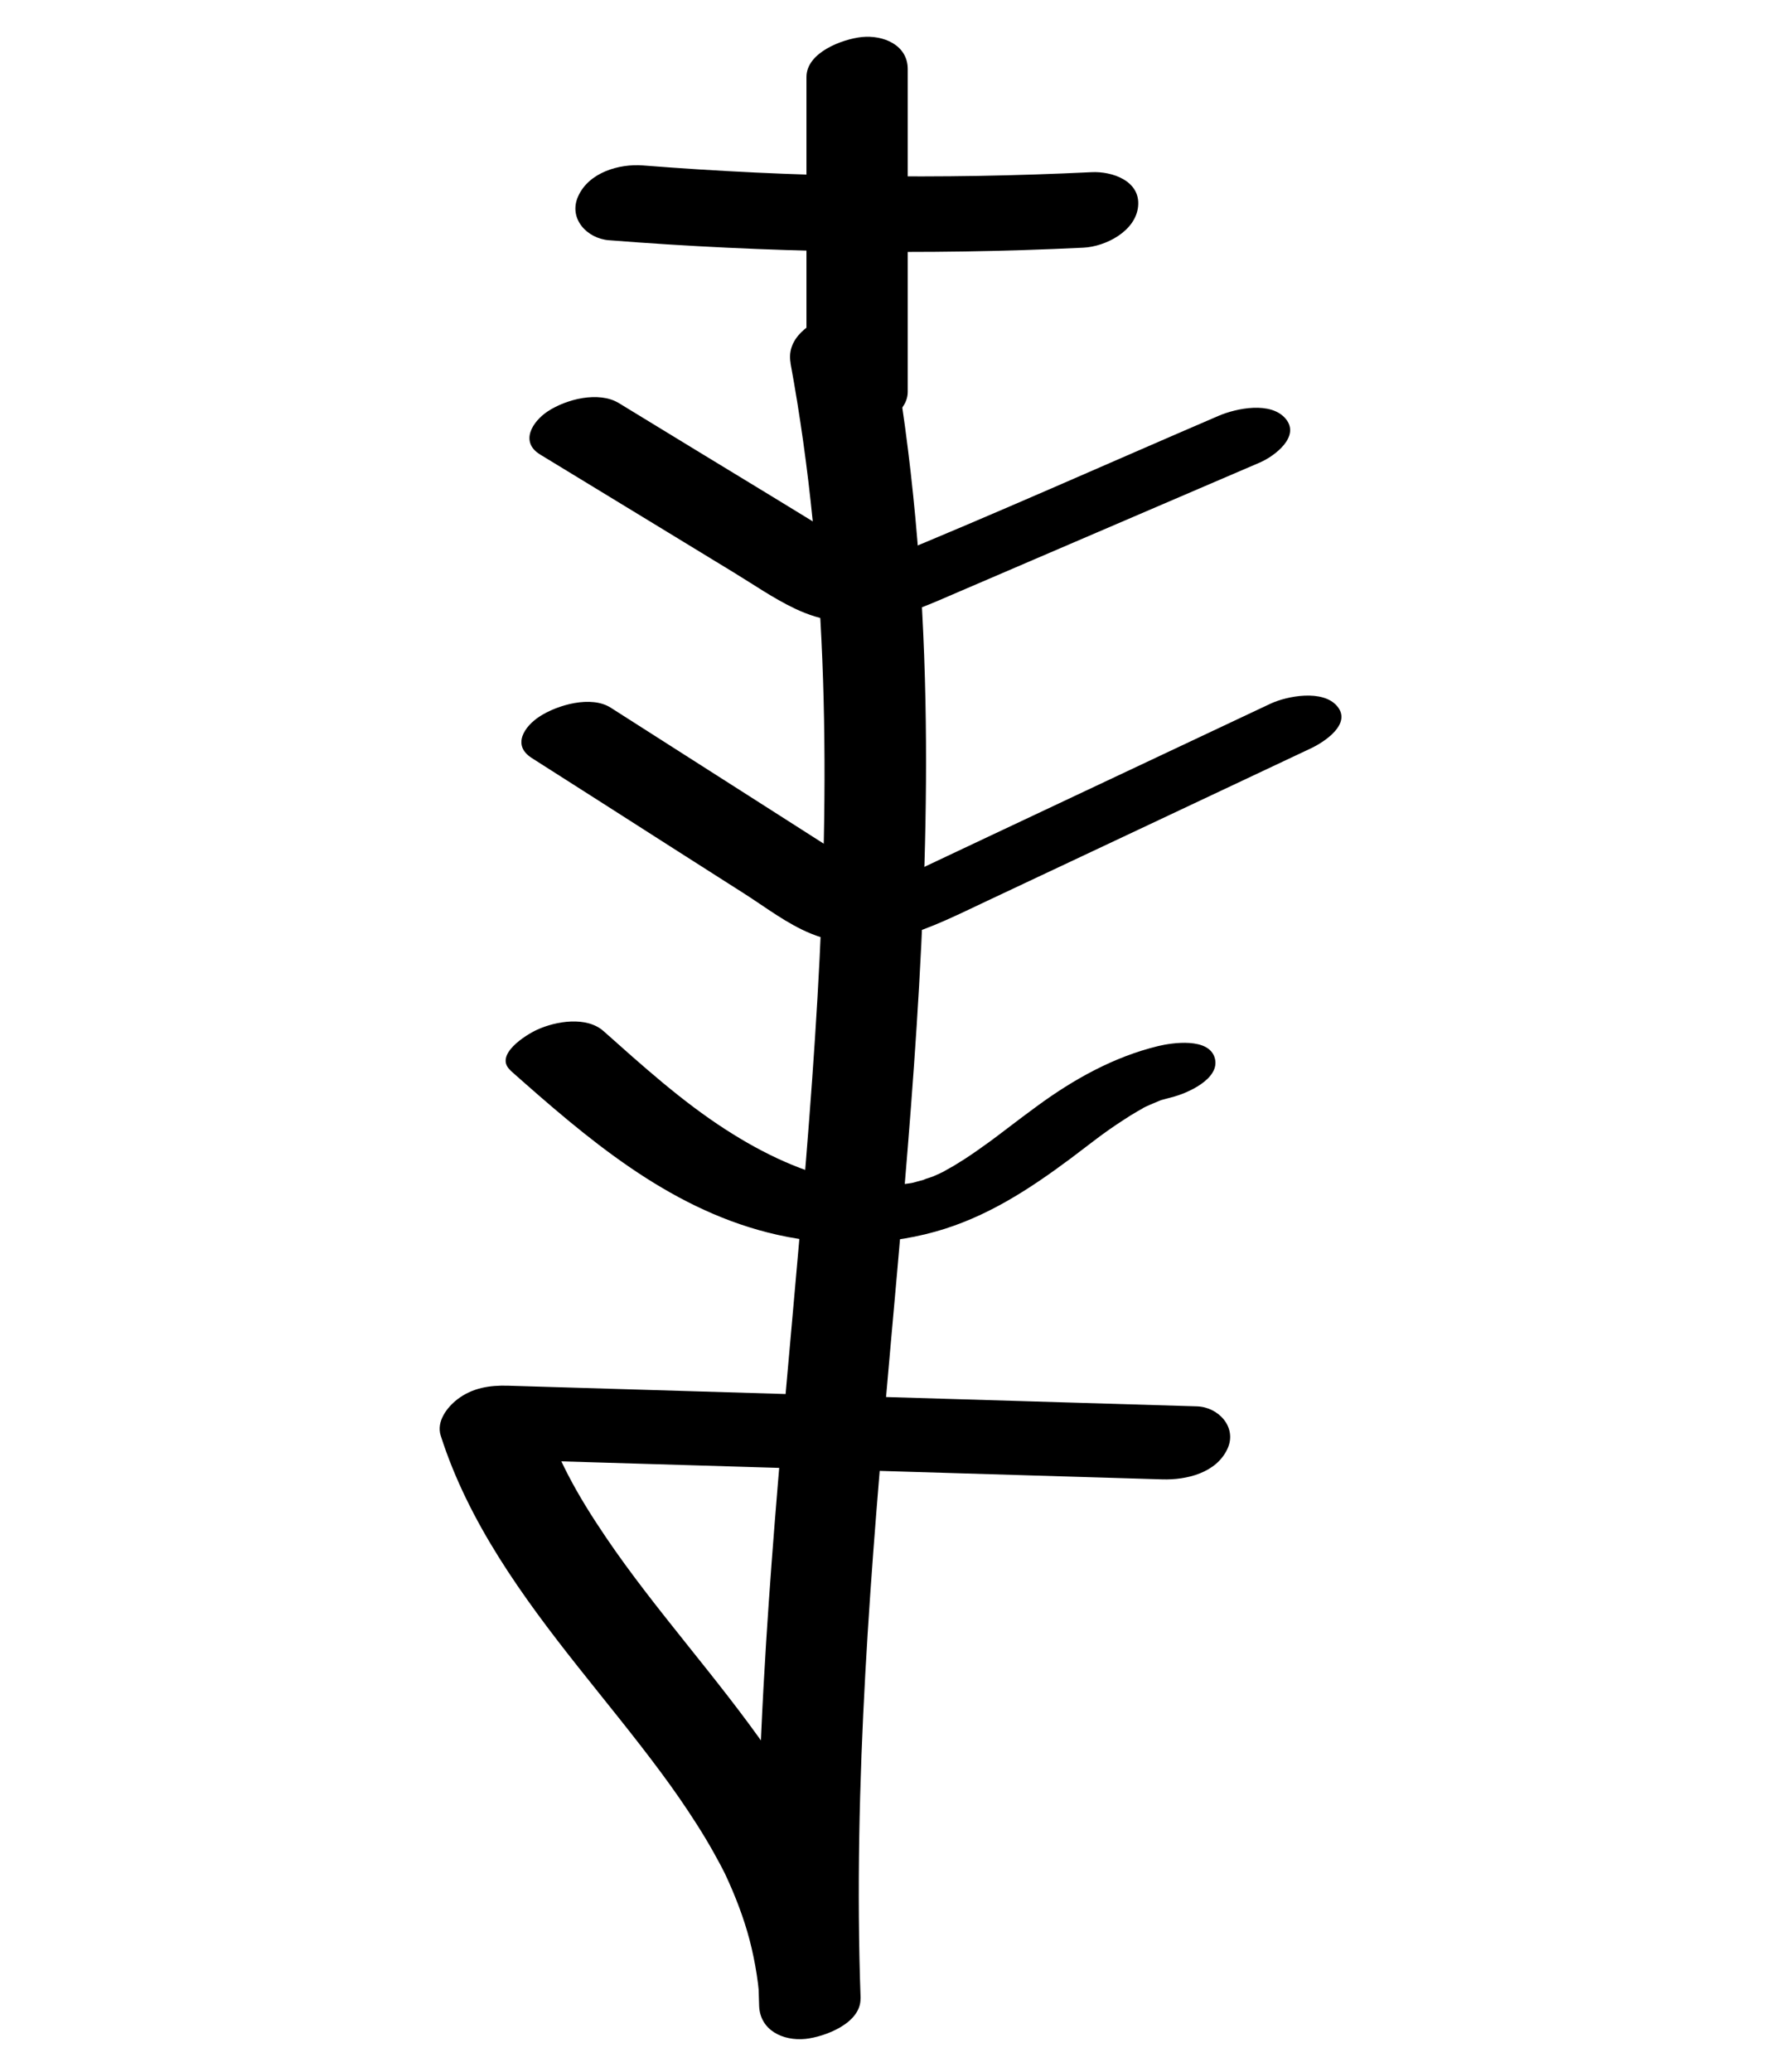
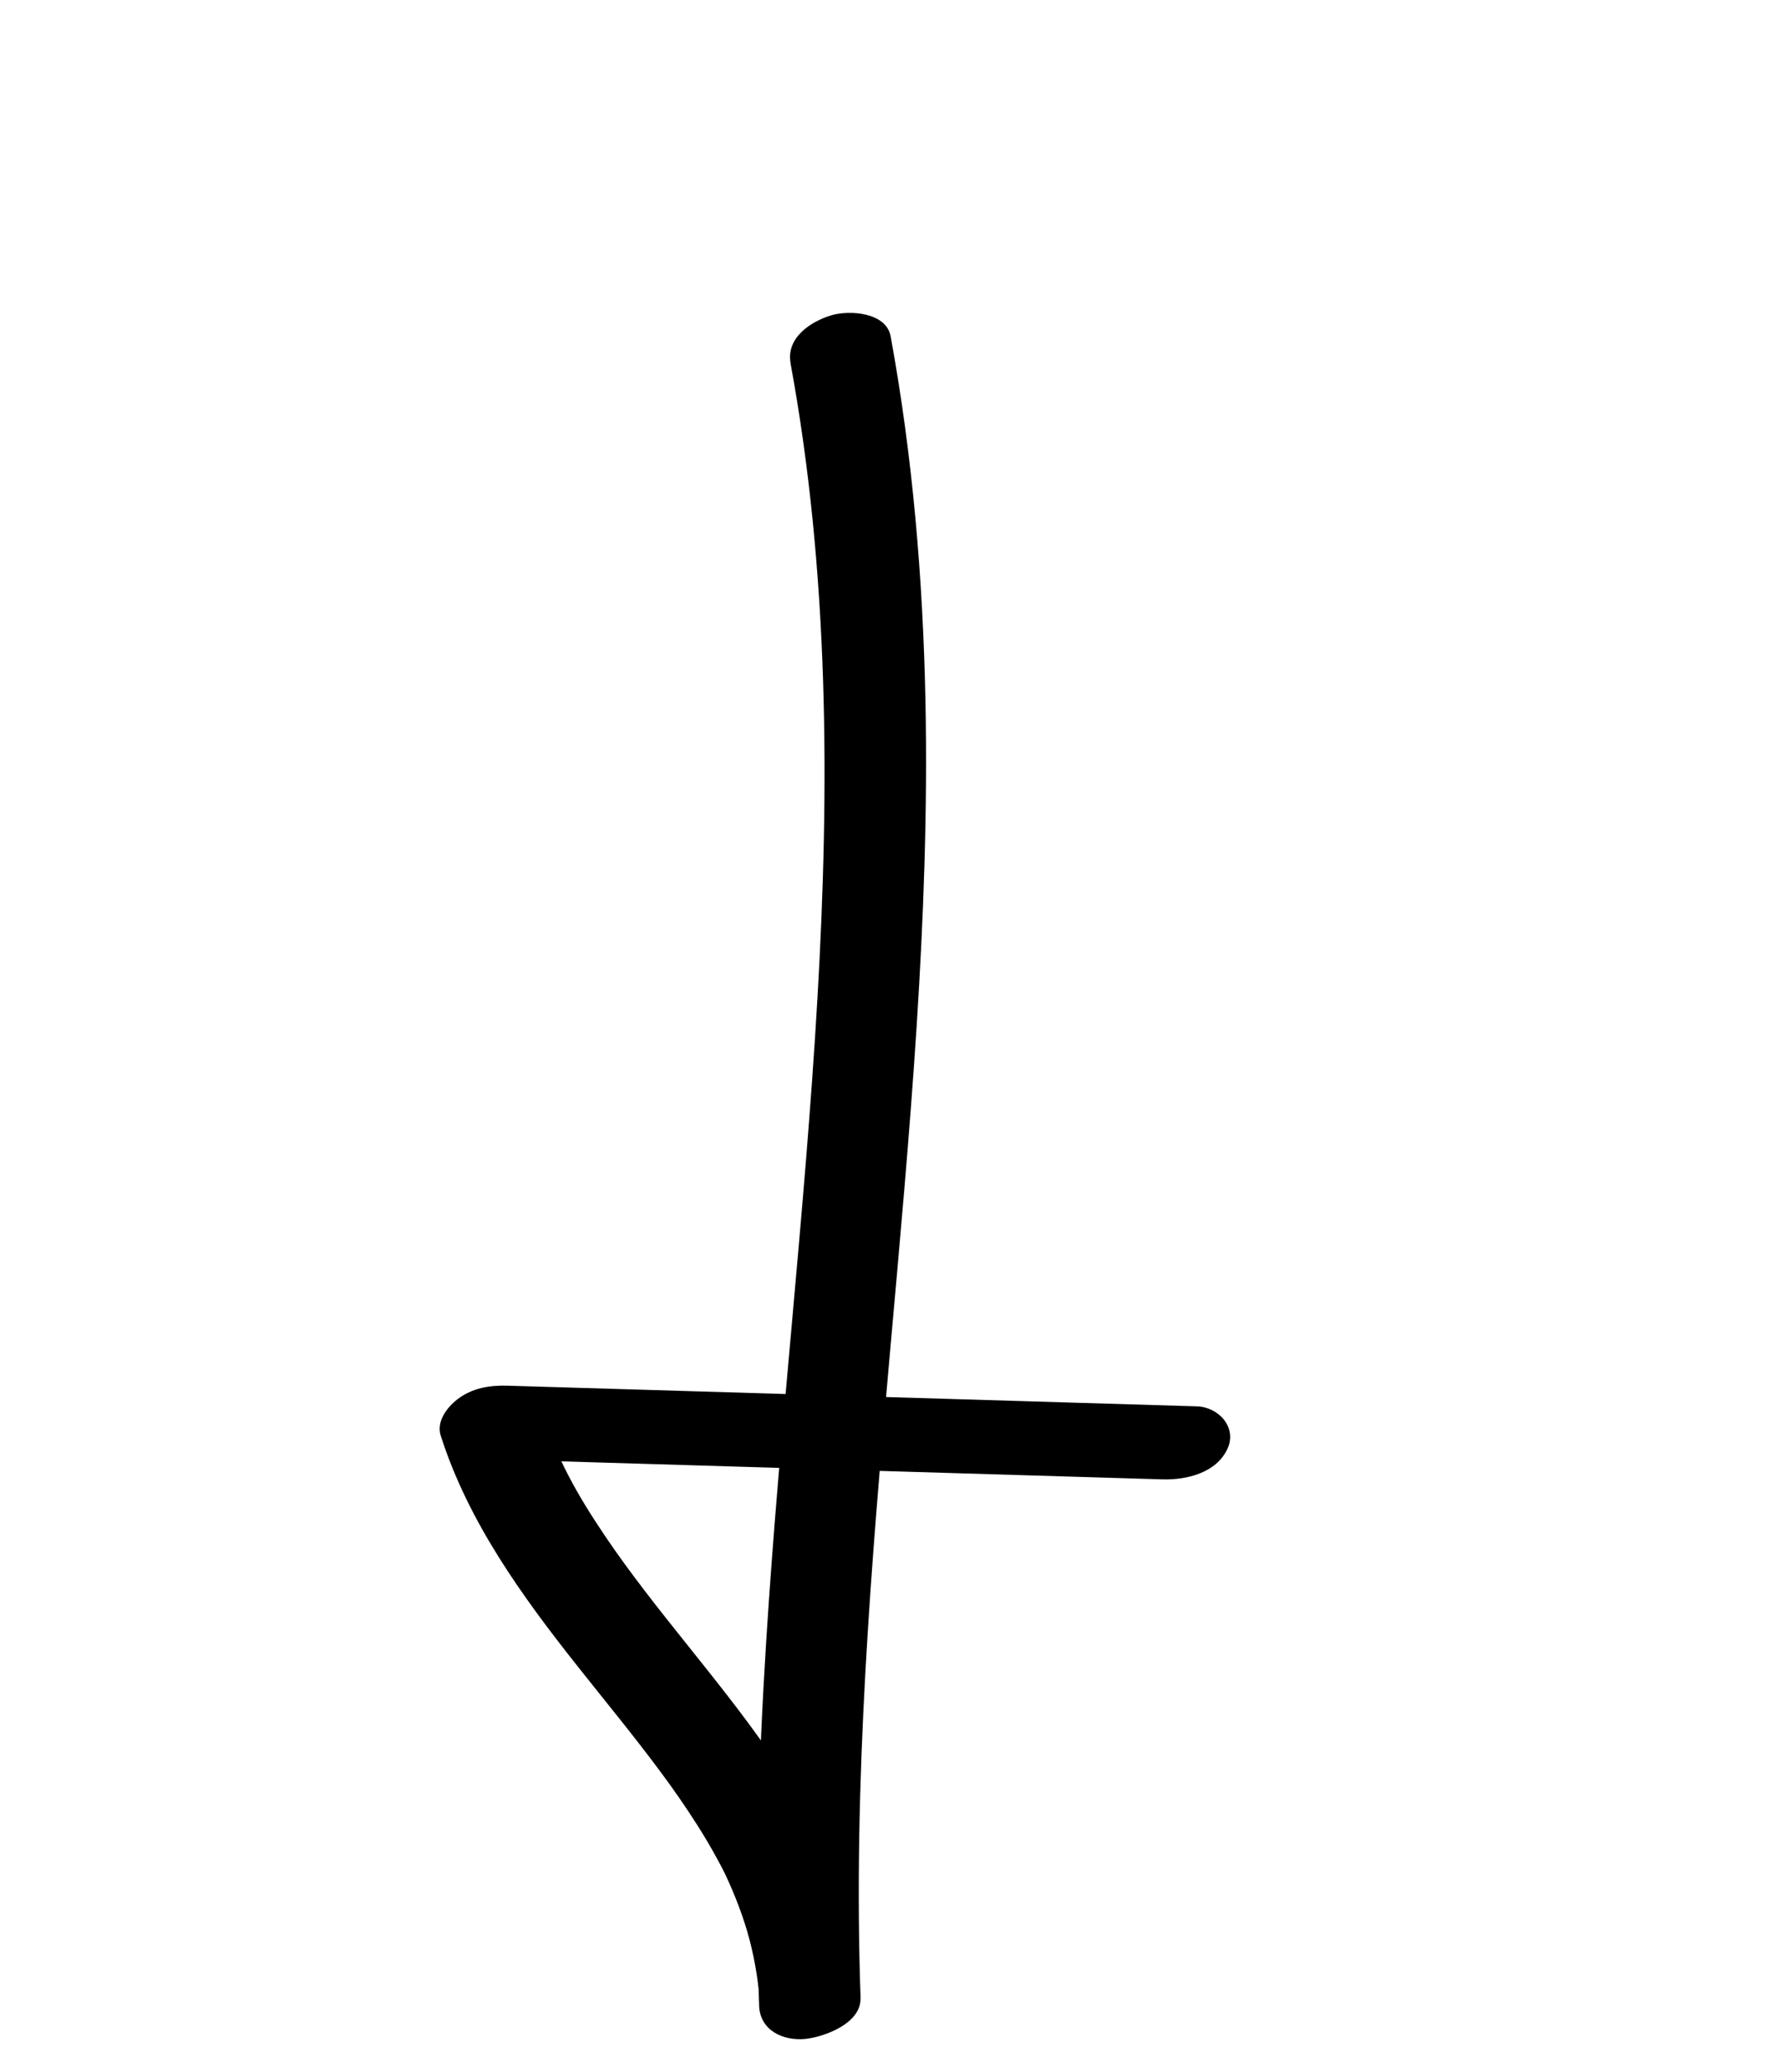
<svg xmlns="http://www.w3.org/2000/svg" id="Ebene_1" viewBox="0 0 201.01 233.8">
  <defs>
    <clipPath id="clippath">
      <path d="M49.61 4.15H151.4v225.96H49.61z" style="stroke-width:0;fill:none" />
    </clipPath>
    <style>.cls-3{stroke-width:0}</style>
  </defs>
  <g style="clip-path:url(#clippath)">
    <path d="M89.22 40.98c4.35 23.64 4.43 47.73 3.04 71.66-1.41 24.31-4.28 48.51-5.8 72.82-.85 13.61-1.27 27.26-.78 40.9.1 2.73 2.67 3.98 5.23 3.72 2.15-.23 6.27-1.75 6.21-4.57-.38-21.26-17.65-35.66-28.73-52.03-3.32-4.9-5.6-9.01-7.37-14.5-2.53 1.88-5.06 3.75-7.59 5.63 25.92.78 51.84 1.55 77.76 2.33 2.72.08 6.09-.72 7.35-3.46 1.1-2.4-.99-4.7-3.45-4.78-25.93-.78-51.84-1.55-77.76-2.33-2.06-.06-4.01.24-5.7 1.53-1.17.9-2.4 2.5-1.89 4.1 3.12 9.77 9.21 18.16 15.51 26.11 3.13 3.95 6.34 7.84 9.34 11.89 1.42 1.91 2.78 3.87 4.06 5.88.65 1.02 1.27 2.05 1.86 3.1.27.49.54.99.81 1.48.13.24.26.49.38.74.33.64-.02-.05.17.34 1.11 2.38 2.06 4.83 2.73 7.37.33 1.27.6 2.57.8 3.87.25 1.69.27 1.98.29 3.58l11.44-.85c-.87-24.44 1.17-48.84 3.34-73.16 2.17-24.34 4.47-48.75 3.98-73.23-.28-13.8-1.44-27.59-3.93-41.17-.5-2.71-4.64-2.98-6.69-2.37-2.37.71-5.12 2.56-4.6 5.39" class="cls-3" />
-     <path d="M57.61 120.8c8.62 7.65 17.61 15.37 29.03 18.28 6.15 1.57 12.79 1.62 18.91-.09 5.74-1.6 10.58-4.75 15.3-8.27 2.52-1.89 3.52-2.76 5.99-4.36.53-.35 1.07-.69 1.62-1 .27-.16.55-.3.82-.46-.44.26-.5.23 0 0 .64-.3 1.29-.56 1.94-.83.63-.26-.3.11-.35.12.46-.11.91-.26 1.37-.37 1.69-.41 5.5-2.06 4.87-4.4-.64-2.38-4.83-1.76-6.42-1.37-5 1.22-9.51 3.74-13.63 6.76-1.12.82-2.24 1.66-3.34 2.5-.39.29-.78.59-1.16.88-.26.19-.52.38-.78.58-.22.17-.57.42-.15.11-.91.66-1.83 1.31-2.77 1.92-.41.26-.81.51-1.22.76-.25.15-1.82 1-.83.5-.5.25-1 .48-1.51.7-.29.12-1.8.56-.75.3l-1.59.42c1-.27.15-.02-.08.02-.36.05-.72.11-1.08.14-.36.05-.72.08-1.09.11.12 0 .7-.02.06 0-.64.02-1.28 0-1.92-.02-1.39-.07-1.76-.12-3.13-.38-4.99-.94-9.57-3.15-13.81-5.88-4.97-3.2-9.39-7.2-13.8-11.12-1.91-1.69-5.36-1.13-7.49-.15-1.2.54-4.96 2.85-2.99 4.6M59.99 85.52c5.35 3.41 10.7 6.82 16.04 10.24 2.63 1.67 5.26 3.35 7.89 5.03 2.47 1.57 4.93 3.49 7.67 4.59 6.95 2.81 13.53-.76 19.76-3.69 5.71-2.69 11.43-5.39 17.14-8.07 6.49-3.06 12.98-6.12 19.46-9.17 1.53-.72 4.67-2.78 2.95-4.78-1.62-1.89-5.62-1.14-7.51-.26-10.65 5.02-21.3 10.04-31.96 15.06-2.61 1.23-5.23 2.46-7.84 3.7-1.15.54-2.31 1.07-3.48 1.58.93-.41.14.02-.1.02.2 0 .44-.05.64-.06.67-.06-.08.02-.37-.09-2.44-.86-4.72-2.76-6.88-4.14l-7.61-4.86c-5.62-3.59-11.24-7.17-16.86-10.76-2.21-1.41-6-.32-8.01.98-1.77 1.14-3.15 3.27-.91 4.69M60.96 51.29c4.81 2.93 9.61 5.86 14.42 8.78 2.45 1.5 4.9 2.99 7.35 4.48 2.29 1.39 4.55 2.97 6.97 4.12 3.01 1.44 6.24 1.94 9.54 1.31 3.16-.6 6.06-1.95 9-3.21 5.26-2.26 10.52-4.52 15.79-6.78 6.06-2.6 12.12-5.2 18.17-7.8 1.64-.71 4.59-2.92 2.91-4.93-1.67-2-5.56-1.19-7.54-.35-12.57 5.4-25.07 11-37.73 16.19-.27.11-.53.22-.81.32.56-.2.51-.2-.17 0 .6-.13 1.3.08.44-.25-1.07-.42-2.24-1.1-3.34-1.76-2.91-1.76-5.8-3.54-8.7-5.31-5.81-3.53-11.61-7.07-17.41-10.61-2.29-1.39-5.95-.44-8.03.93-1.74 1.15-3.17 3.45-.87 4.86" class="cls-3" />
-     <path d="M102.45 44.21V7.8c0-2.73-2.76-3.87-5.19-3.62-2.15.23-6.24 1.72-6.24 4.51V45.1c0 2.73 2.76 3.88 5.19 3.62 2.15-.23 6.24-1.72 6.24-4.51" class="cls-3" />
-     <path d="M68.74 27.11c17.8 1.4 35.69 1.7 53.52.84 2.52-.12 5.92-1.86 6.19-4.66.29-2.89-2.95-3.98-5.26-3.86-17.24.83-33.59.58-50.61-.76-2.72-.21-6.14.79-7.34 3.51-1.1 2.49 1.01 4.74 3.49 4.93" class="cls-3" />
  </g>
</svg>